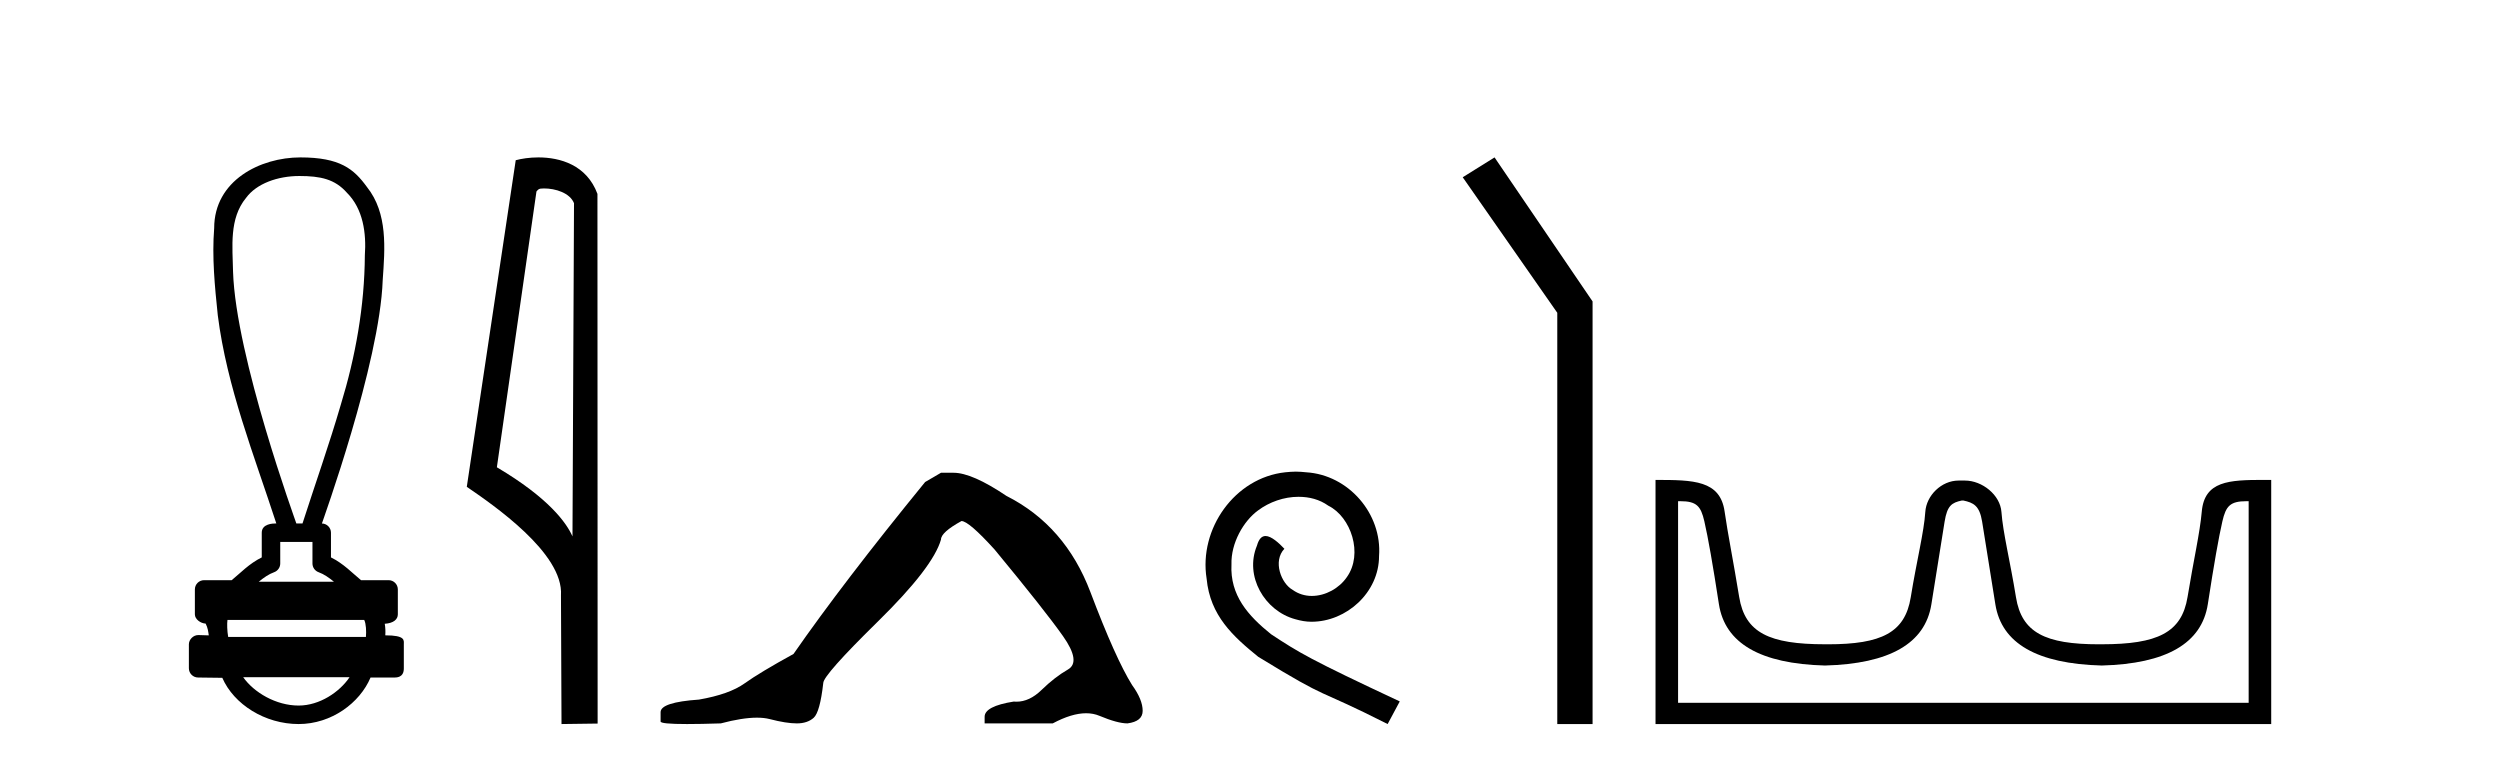
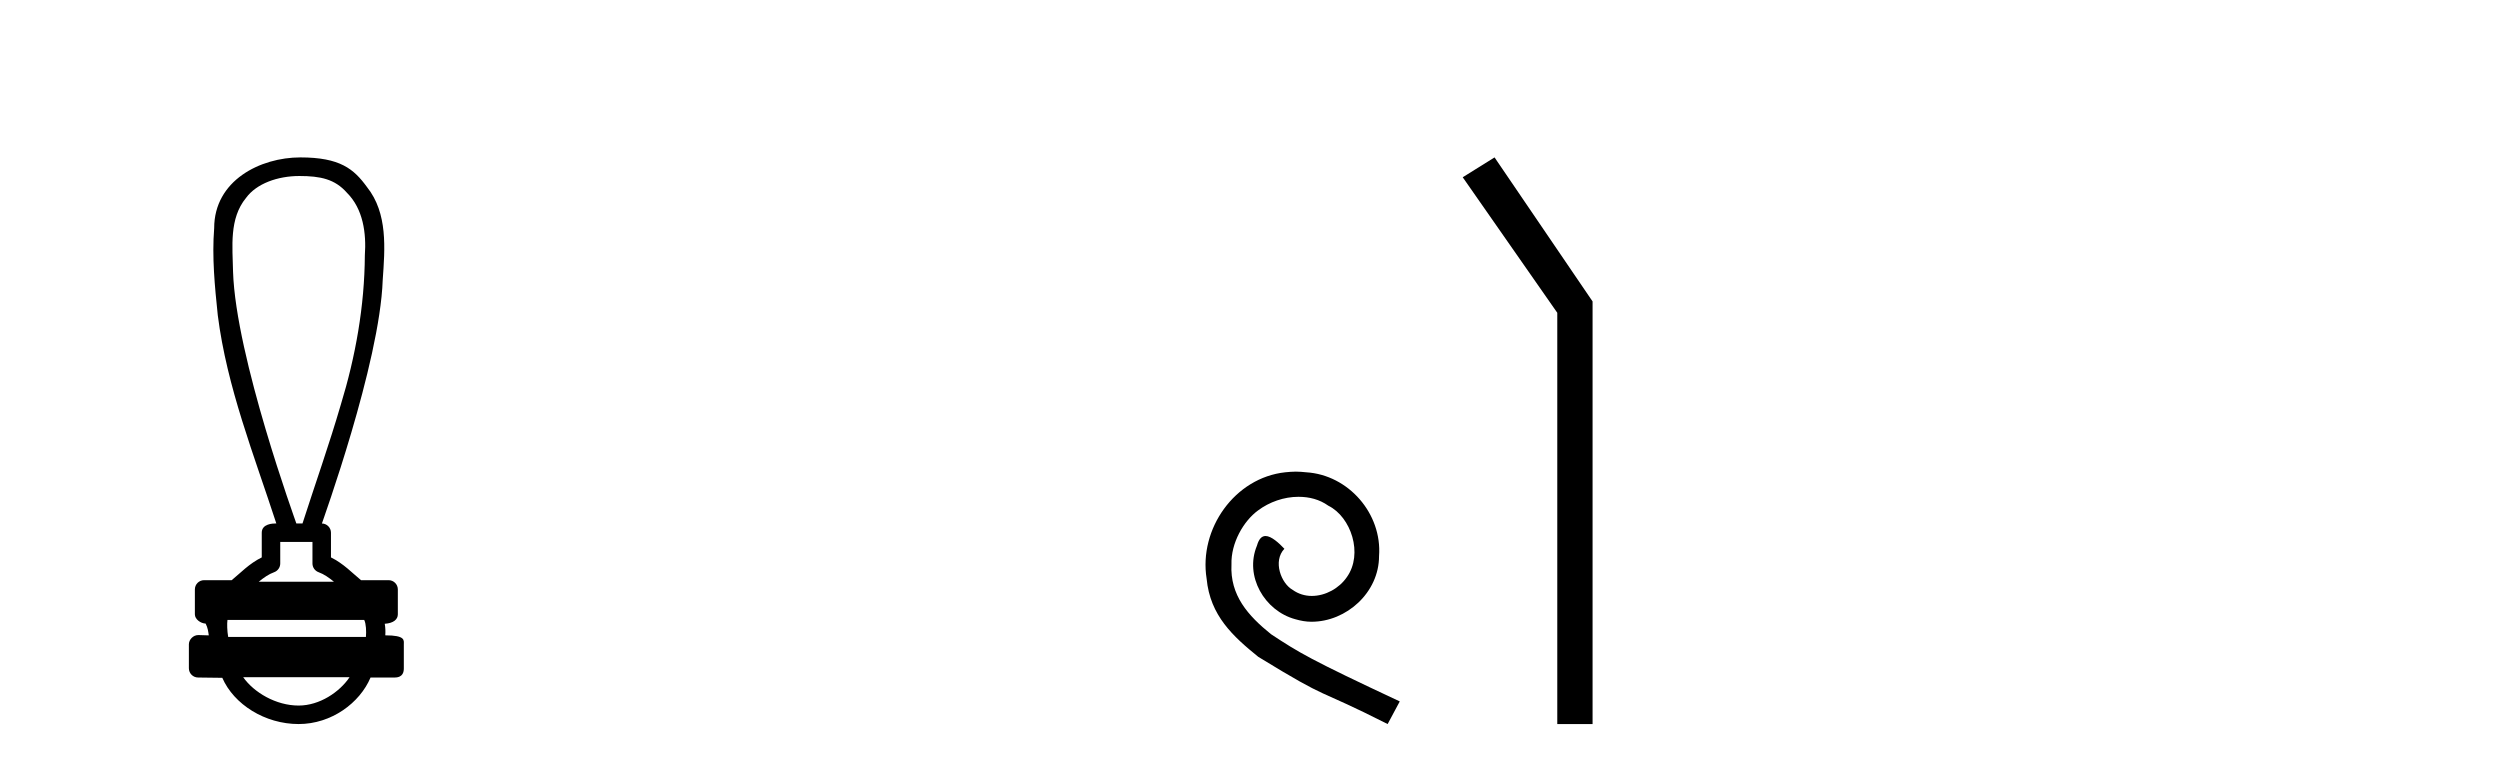
<svg xmlns="http://www.w3.org/2000/svg" width="134.0" height="41.0">
  <path d="M 16.046 9.434 C 17.182 9.434 17.95 9.602 18.591 10.327 C 19.471 11.203 19.639 12.504 19.556 13.687 C 19.54 16.407 19.059 19.105 18.264 21.702 C 17.641 23.839 16.895 25.938 16.214 28.058 L 15.884 28.058 C 15.855 27.953 12.635 19.133 12.491 14.558 C 12.466 13.225 12.275 11.718 13.187 10.608 C 13.751 9.835 14.89 9.434 16.046 9.434 ZM 16.748 29.049 C 16.748 29.434 16.748 29.819 16.748 30.203 C 16.748 30.412 16.879 30.599 17.076 30.67 C 17.364 30.774 17.629 30.96 17.901 31.182 L 13.868 31.182 C 14.14 30.96 14.405 30.774 14.694 30.67 C 14.89 30.599 15.021 30.412 15.021 30.203 C 15.021 29.819 15.021 29.434 15.021 29.049 ZM 19.522 33.228 C 19.624 33.434 19.639 33.848 19.613 34.138 L 12.23 34.138 C 12.173 33.81 12.165 33.436 12.192 33.228 ZM 18.737 36.298 C 18.202 37.094 17.132 37.818 16.007 37.818 C 14.79 37.818 13.607 37.113 13.035 36.298 ZM 16.098 8.437 C 13.947 8.437 11.48 9.677 11.48 12.226 C 11.357 13.782 11.512 15.349 11.673 16.898 C 12.162 20.753 13.615 24.383 14.811 28.058 C 14.804 28.058 14.795 28.057 14.783 28.057 C 14.623 28.057 14.03 28.074 14.03 28.553 C 14.03 28.994 14.03 29.436 14.03 29.877 C 13.351 30.211 12.879 30.722 12.419 31.097 L 10.941 31.097 C 10.941 31.097 10.941 31.097 10.941 31.097 C 10.667 31.097 10.445 31.318 10.445 31.592 C 10.445 32.037 10.445 32.483 10.445 32.929 C 10.445 33.195 10.755 33.413 11.021 33.424 C 11.14 33.648 11.16 33.848 11.191 34.056 C 11.006 34.05 10.821 34.045 10.635 34.039 C 10.633 34.039 10.631 34.039 10.628 34.039 C 10.357 34.039 10.124 34.282 10.124 34.535 C 10.124 34.963 10.124 35.391 10.124 35.819 C 10.124 36.093 10.346 36.315 10.619 36.315 C 10.965 36.315 11.758 36.331 11.896 36.331 C 11.905 36.331 11.912 36.331 11.915 36.331 C 12.535 37.754 14.2 38.809 16.007 38.809 C 17.763 38.809 19.287 37.678 19.861 36.315 L 21.15 36.315 C 21.614 36.315 21.645 35.992 21.645 35.819 C 21.645 35.391 21.645 34.963 21.645 34.535 C 21.645 34.319 21.739 34.054 20.651 34.054 C 20.667 33.855 20.658 33.646 20.623 33.434 C 21.101 33.404 21.324 33.194 21.324 32.929 C 21.324 32.483 21.324 32.037 21.324 31.592 C 21.323 31.318 21.102 31.097 20.828 31.097 L 19.35 31.097 C 18.89 30.722 18.418 30.211 17.74 29.877 C 17.74 29.436 17.74 28.994 17.74 28.553 C 17.739 28.283 17.523 28.065 17.255 28.059 C 17.266 27.997 20.359 19.484 20.513 15.012 C 20.631 13.329 20.796 11.434 19.67 10.025 C 18.967 9.057 18.229 8.437 16.098 8.437 Z" style="fill:#000000;stroke:none" />
-   <path d="M 29.155 10.1 C 29.78 10.1 30.544 10.34 30.767 10.89 L 30.685 28.751 L 30.685 28.751 C 30.368 28.034 29.427 26.699 26.632 25.046 L 28.754 10.263 C 28.854 10.157 28.851 10.1 29.155 10.1 ZM 30.685 28.751 L 30.685 28.751 C 30.685 28.751 30.685 28.751 30.685 28.751 L 30.685 28.751 L 30.685 28.751 ZM 28.858 8.437 C 28.38 8.437 27.948 8.505 27.643 8.588 L 25.02 26.094 C 26.407 27.044 30.22 29.648 30.068 31.91 L 30.097 38.809 L 32.033 38.783 L 32.023 10.393 C 31.447 8.837 30.016 8.437 28.858 8.437 Z" style="fill:#000000;stroke:none" />
-   <path d="M 50.437 25.34 L 49.586 25.837 Q 45.191 31.224 42.532 35.052 Q 40.725 36.045 39.91 36.629 Q 39.094 37.214 37.464 37.498 Q 35.408 37.64 35.408 38.171 L 35.408 38.207 L 35.408 38.668 Q 35.384 38.809 36.826 38.809 Q 37.547 38.809 38.634 38.774 Q 39.791 38.467 40.571 38.467 Q 40.961 38.467 41.256 38.543 Q 42.143 38.774 42.71 38.774 Q 43.277 38.774 43.614 38.473 Q 43.95 38.171 44.127 36.612 Q 44.127 36.186 47.069 33.298 Q 50.011 30.409 50.437 28.92 Q 50.437 28.53 51.535 27.928 Q 51.925 27.928 53.308 29.452 Q 56.001 32.713 56.976 34.095 Q 57.951 35.478 57.242 35.885 Q 56.533 36.293 55.824 36.984 Q 55.181 37.611 54.48 37.611 Q 54.408 37.611 54.336 37.604 Q 52.776 37.852 52.776 38.419 L 52.776 38.774 L 56.427 38.774 Q 57.443 38.23 58.215 38.23 Q 58.601 38.23 58.926 38.366 Q 59.9 38.774 60.432 38.774 Q 61.247 38.668 61.247 38.1 Q 61.247 37.498 60.68 36.718 Q 59.794 35.3 58.447 31.738 Q 57.1 28.176 53.946 26.581 Q 52.103 25.34 51.11 25.34 Z" style="fill:#000000;stroke:none" />
  <path d="M 69.458 25.279 C 69.27 25.279 69.082 25.297 68.894 25.314 C 66.178 25.604 64.248 28.354 64.675 31.019 C 64.863 33.001 66.093 34.111 67.442 35.205 C 71.457 37.665 70.329 36.759 74.378 38.809 L 75.027 37.596 C 70.21 35.341 69.629 34.983 68.126 33.992 C 66.896 33.001 65.922 31.908 66.007 30.251 C 65.973 29.106 66.656 27.927 67.425 27.364 C 68.04 26.902 68.826 26.629 69.595 26.629 C 70.176 26.629 70.722 26.766 71.201 27.107 C 72.413 27.705 73.08 29.687 72.191 30.934 C 71.781 31.532 71.047 31.942 70.312 31.942 C 69.953 31.942 69.595 31.839 69.287 31.617 C 68.672 31.276 68.211 30.08 68.843 29.414 C 68.553 29.106 68.143 28.73 67.835 28.73 C 67.63 28.73 67.476 28.884 67.374 29.243 C 66.691 30.883 67.784 32.745 69.424 33.189 C 69.714 33.274 70.005 33.326 70.295 33.326 C 72.174 33.326 73.917 31.754 73.917 29.807 C 74.088 27.534 72.277 25.45 70.005 25.314 C 69.834 25.297 69.646 25.279 69.458 25.279 Z" style="fill:#000000;stroke:none" />
  <path d="M 80.108 8.437 L 78.402 9.501 L 83.47 16.765 L 83.47 38.809 L 85.362 38.809 L 85.362 16.157 L 80.108 8.437 Z" style="fill:#000000;stroke:none" />
-   <path d="M 105.237 26.828 C 105.768 26.943 106.103 27.093 106.242 27.959 C 106.38 28.826 106.617 30.305 106.952 32.397 C 107.287 34.488 109.188 35.58 112.655 35.672 C 116.121 35.58 118.016 34.482 118.34 32.379 C 118.663 30.276 118.923 28.797 119.12 27.942 C 119.308 27.123 119.538 26.864 120.41 26.864 C 120.448 26.864 120.488 26.864 120.528 26.865 L 120.528 37.67 L 89.945 37.67 L 89.945 26.865 C 89.985 26.864 90.025 26.864 90.063 26.864 C 90.935 26.864 91.165 27.123 91.353 27.942 C 91.55 28.797 91.81 30.276 92.133 32.379 C 92.457 34.482 94.352 35.58 97.818 35.672 C 101.285 35.58 103.186 34.488 103.521 32.397 C 103.856 30.305 104.093 28.826 104.231 27.959 C 104.37 27.093 104.62 26.943 105.151 26.828 ZM 121.321 25.723 C 119.479 25.723 118.159 25.78 118.015 27.422 C 117.915 28.567 117.565 30.08 117.253 31.998 C 116.941 33.916 115.636 34.533 112.655 34.533 C 112.601 34.534 112.548 34.534 112.495 34.534 C 109.627 34.534 108.363 33.91 108.057 32.015 C 107.745 30.086 107.357 28.554 107.277 27.44 C 107.211 26.528 106.246 25.758 105.322 25.758 L 104.98 25.758 C 104.056 25.758 103.252 26.563 103.196 27.44 C 103.129 28.504 102.728 30.086 102.416 32.015 C 102.11 33.91 100.846 34.534 97.978 34.534 C 97.925 34.534 97.872 34.534 97.818 34.533 C 94.837 34.533 93.532 33.916 93.22 31.998 C 92.908 30.08 92.601 28.562 92.44 27.422 C 92.204 25.74 90.77 25.724 88.736 25.724 L 88.736 38.809 L 121.737 38.809 L 121.737 25.724 C 121.595 25.724 121.457 25.723 121.321 25.723 Z" style="fill:#000000;stroke:none" />
</svg>